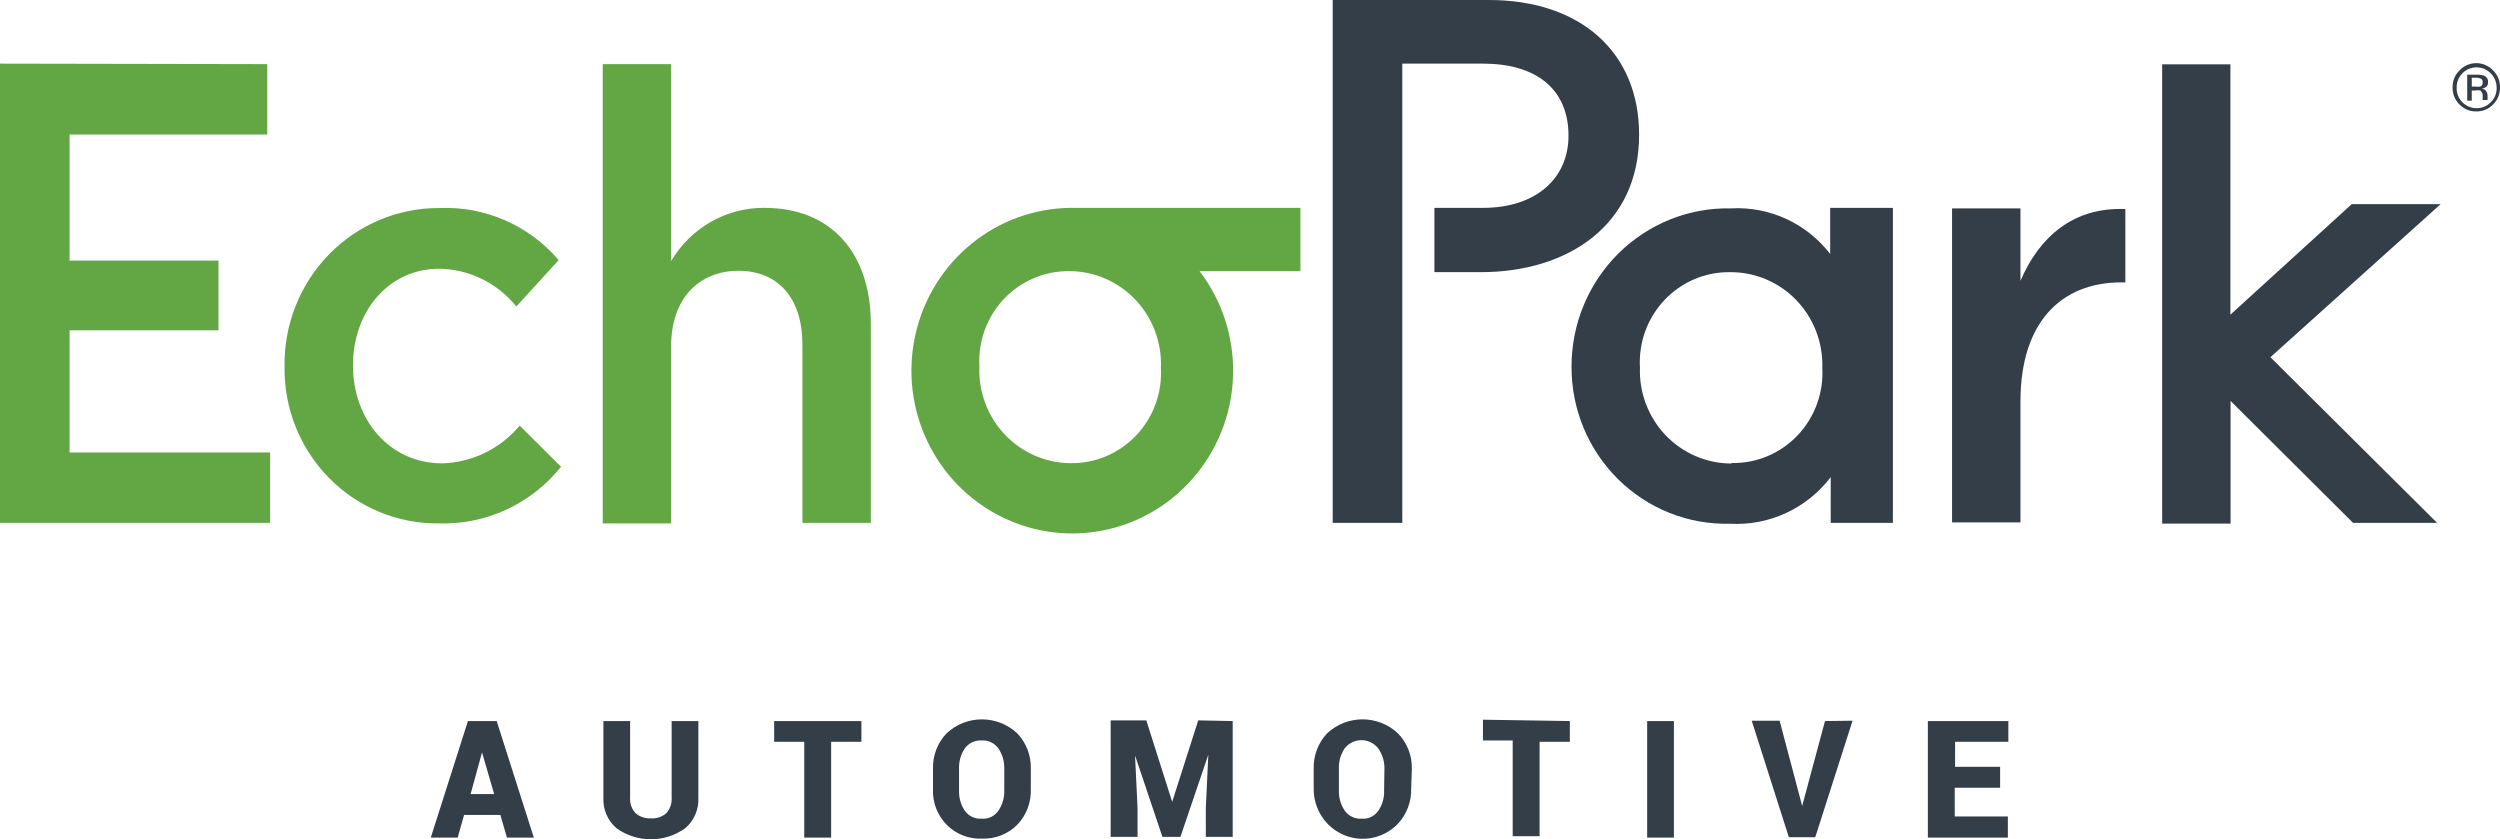
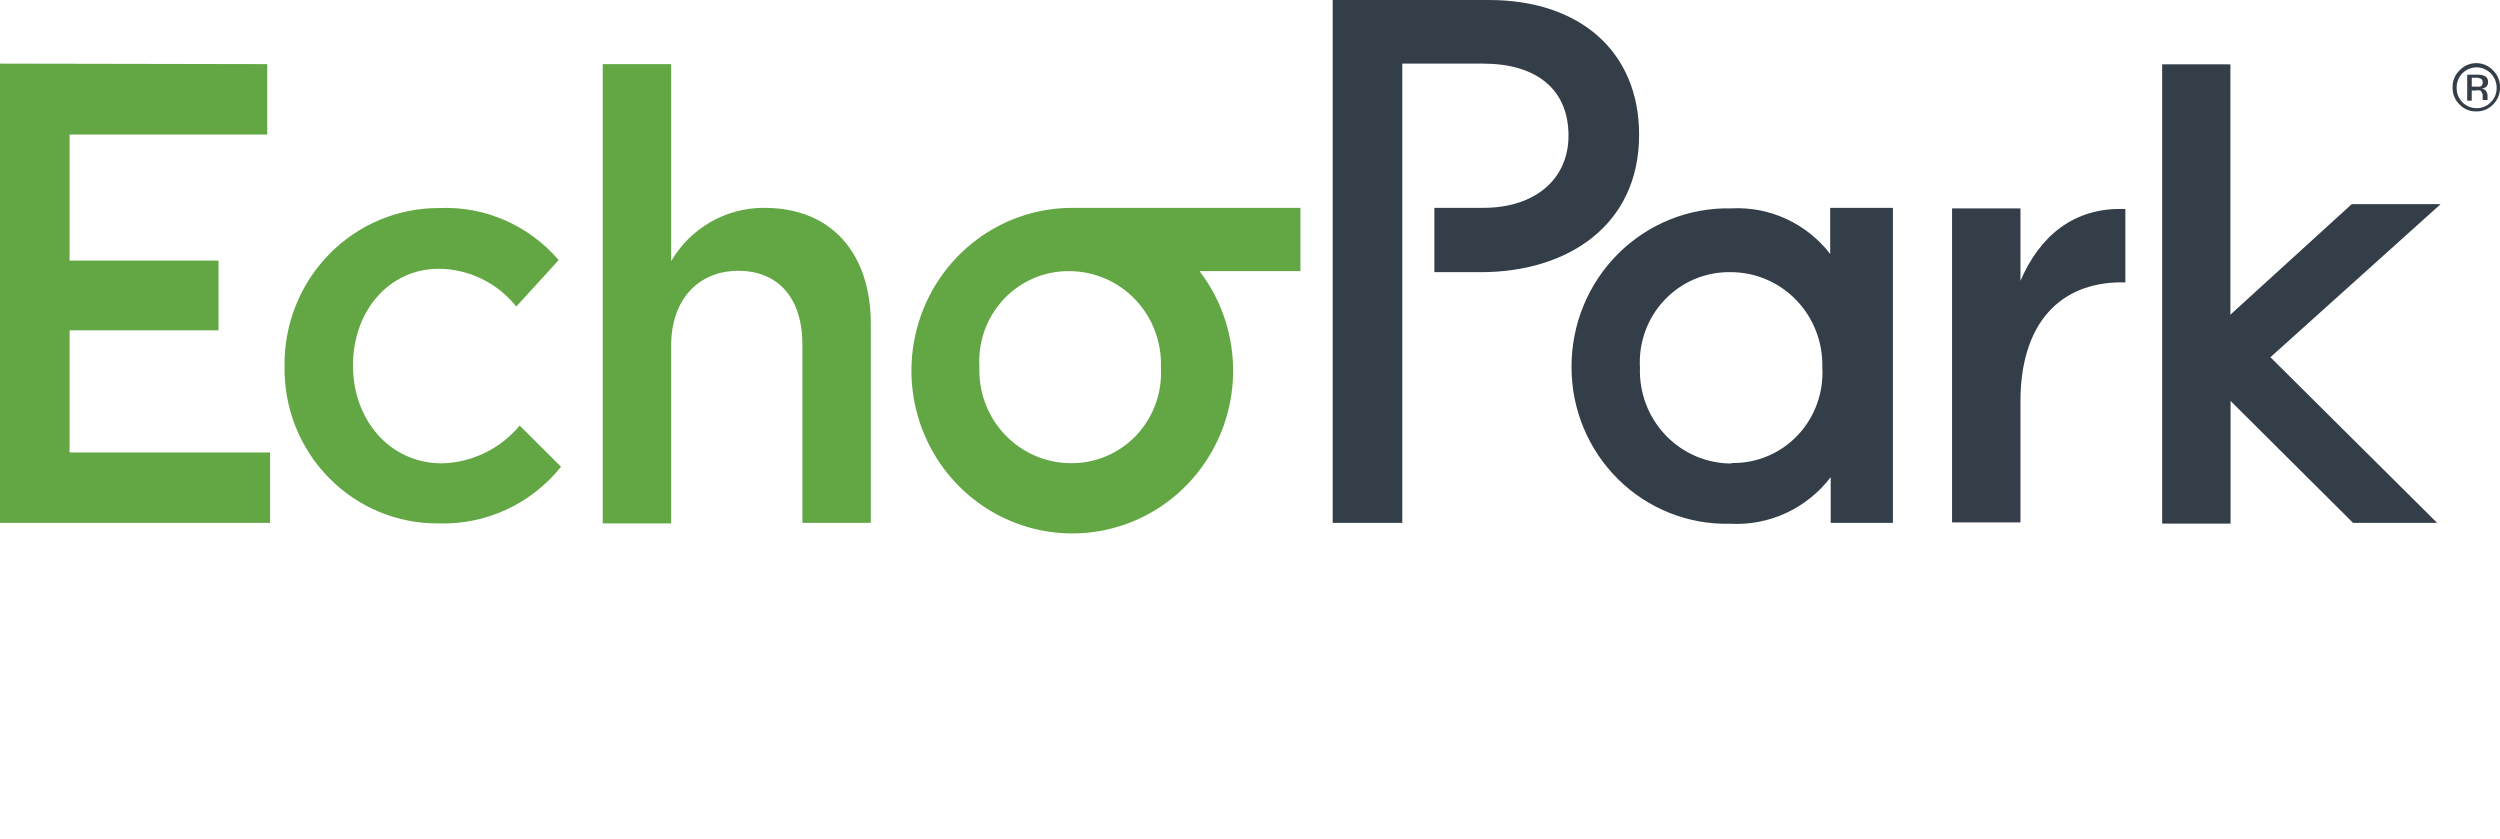
<svg xmlns="http://www.w3.org/2000/svg" width="140" height="47" viewBox="0 0 140 47" fill="none">
  <g id=" EchoPark-FullColor">
    <g id="Logo / EchoPark-FullColor">
-       <path id="Automotive" fill-rule="evenodd" clip-rule="evenodd" d="M79.026 44.151C79.048 44.89 78.777 45.607 78.273 46.142C77.485 46.952 76.29 47.195 75.255 46.757C74.219 46.319 73.551 45.287 73.567 44.151V43.056C73.544 42.317 73.816 41.6 74.32 41.065C75.44 40.023 77.162 40.023 78.282 41.065C78.799 41.593 79.082 42.312 79.064 43.056L79.026 44.151ZM56.973 46.18C57.48 45.648 57.752 44.929 57.726 44.19V43.056C57.749 42.315 57.474 41.597 56.963 41.065C55.846 40.024 54.127 40.024 53.01 41.065C52.5 41.597 52.225 42.315 52.248 43.056V44.19C52.215 44.936 52.495 45.662 53.017 46.189C53.54 46.717 54.259 46.997 54.996 46.962C55.734 46.99 56.45 46.708 56.973 46.18ZM26.204 40.379L24.124 46.904H25.63L25.988 45.637H28.021L28.388 46.904H29.894L27.814 40.379H26.204ZM26.994 42.132L27.672 44.466H26.355L26.994 42.132ZM37.612 44.656V40.379H39.108V44.656C39.144 45.316 38.873 45.954 38.374 46.38C37.221 47.206 35.678 47.206 34.525 46.38C34.026 45.954 33.754 45.316 33.79 44.656V40.379H35.287V44.656C35.26 44.983 35.373 45.306 35.597 45.542C35.836 45.746 36.143 45.848 36.454 45.828C36.766 45.85 37.073 45.748 37.31 45.542C37.528 45.302 37.637 44.981 37.612 44.656ZM43.353 40.379V41.541H45.038V46.904H46.544V41.541H48.239V40.379H43.353ZM56.239 43.008C56.243 42.618 56.128 42.235 55.91 41.913C55.693 41.609 55.337 41.44 54.968 41.465C54.6 41.444 54.246 41.612 54.027 41.913C53.801 42.252 53.689 42.656 53.707 43.065V44.247C53.689 44.656 53.801 45.06 54.027 45.399C54.244 45.703 54.599 45.872 54.968 45.847C55.339 45.88 55.698 45.709 55.91 45.399C56.139 45.061 56.255 44.657 56.239 44.247V43.008ZM65.642 44.904L67.101 40.341L69.031 40.379V46.866H67.525V45.247L67.666 42.265L66.103 46.866H65.096L63.562 42.303L63.703 45.247V46.866H62.197V40.341H64.193L65.642 44.904ZM77.181 41.913C77.399 42.222 77.52 42.59 77.529 42.97L77.51 44.247C77.529 44.656 77.417 45.06 77.19 45.399C76.978 45.707 76.619 45.878 76.249 45.847C75.88 45.872 75.525 45.703 75.308 45.399C75.078 45.061 74.963 44.657 74.978 44.247V43.065C74.96 42.656 75.072 42.252 75.299 41.913C75.525 41.62 75.872 41.449 76.24 41.449C76.607 41.449 76.954 41.62 77.181 41.913ZM83.045 40.303V41.465H84.711V46.828H86.217V41.541H87.911V40.379L83.045 40.303ZM93.738 46.904H92.241V40.379H93.738V46.904ZM102.2 40.379L100.919 45.142V45.123L99.658 40.36H98.096L100.176 46.885H101.654L103.743 40.36L102.2 40.379ZM107.96 46.904V40.379H112.468V41.541H109.485V42.942H112.007V44.113H109.466V45.723H112.44V46.904H107.96Z" fill="#333E48" />
      <path id="Park" fill-rule="evenodd" clip-rule="evenodd" d="M91.79 7.535C91.79 2.943 88.533 0 83.375 0H74.631V29.282H78.528V3.563H83.055C85.963 3.563 87.836 4.934 87.836 7.601C87.836 10.002 86.001 11.64 83.055 11.64H80.325V15.241H82.923C87.799 15.241 91.79 12.612 91.79 7.554V7.535ZM106.002 11.64V29.282H102.52V26.72C101.178 28.479 99.065 29.456 96.872 29.329C94.537 29.386 92.278 28.485 90.608 26.831C88.939 25.177 88 22.911 88.006 20.547C87.998 18.16 88.943 15.871 90.626 14.199C92.31 12.527 94.59 11.615 96.948 11.669C99.097 11.553 101.166 12.506 102.491 14.222V11.64H106.002ZM119.02 11.707C116.117 11.585 114.201 13.257 113.146 15.729V11.669H109.315V29.253H113.146V22.48C113.146 18.023 115.443 15.813 118.794 15.813H119.02V11.707ZM100.67 24.375C99.709 25.39 98.373 25.953 96.985 25.929L96.948 25.957C95.559 25.953 94.231 25.379 93.268 24.367C92.305 23.354 91.788 21.99 91.837 20.585C91.756 19.187 92.252 17.818 93.207 16.805C94.161 15.792 95.489 15.225 96.872 15.241C98.267 15.227 99.608 15.79 100.585 16.798C101.561 17.806 102.09 19.174 102.049 20.585C102.13 21.988 101.631 23.361 100.67 24.375ZM136.48 29.282H131.773L124.912 22.452V29.32H121.081V3.601H124.902V17.622L131.698 11.431H136.677L127.143 20.004L136.48 29.282ZM139.614 5.849C139.869 5.6 140.009 5.254 140 4.896C140.01 4.538 139.87 4.192 139.614 3.944C139.368 3.683 139.028 3.535 138.672 3.535C138.317 3.535 137.976 3.683 137.731 3.944C137.475 4.192 137.335 4.538 137.345 4.896C137.336 5.254 137.476 5.6 137.731 5.849C137.976 6.108 138.318 6.25 138.672 6.239C139.026 6.249 139.368 6.107 139.614 5.849ZM138.692 3.772C138.392 3.77 138.103 3.89 137.892 4.106C137.682 4.321 137.566 4.613 137.572 4.915C137.564 5.218 137.68 5.511 137.892 5.725C138.103 5.94 138.392 6.06 138.692 6.058C138.989 6.062 139.275 5.941 139.482 5.725C139.701 5.514 139.82 5.22 139.812 4.915C139.812 4.288 139.312 3.777 138.692 3.772ZM138.164 4.182V5.639H138.418V5.068H138.616C138.709 5.048 138.805 5.048 138.898 5.068C138.994 5.15 139.044 5.275 139.03 5.401V5.601H139.303C139.301 5.576 139.301 5.55 139.303 5.525V5.325C139.298 5.246 139.272 5.171 139.228 5.106C139.169 5.026 139.08 4.974 138.983 4.963C139.056 4.951 139.126 4.925 139.19 4.887C139.287 4.826 139.341 4.715 139.331 4.601C139.345 4.442 139.253 4.294 139.105 4.239C138.978 4.194 138.844 4.175 138.71 4.182H138.164ZM139.031 4.62C139.041 4.538 139.004 4.457 138.936 4.41C138.842 4.366 138.739 4.346 138.635 4.353H138.419V4.849H138.645C138.726 4.862 138.808 4.862 138.889 4.849C138.983 4.814 139.041 4.72 139.031 4.62Z" fill="#333E48" />
      <path id="Echo" fill-rule="evenodd" clip-rule="evenodd" d="M14.966 3.591V7.535H3.897V14.593H12.236V18.499H3.897V25.338H15.126V29.282H0V3.563L14.966 3.591ZM31.418 26.138L29.103 23.833C28.02 25.131 26.442 25.901 24.764 25.948C21.817 25.948 19.766 23.509 19.766 20.461C19.766 17.413 21.789 15.051 24.575 15.051C26.261 15.065 27.852 15.84 28.914 17.165L31.286 14.565C29.615 12.612 27.154 11.539 24.604 11.65C22.283 11.639 20.056 12.575 18.425 14.245C16.794 15.915 15.897 18.18 15.935 20.528C15.899 22.861 16.797 25.11 18.424 26.764C20.051 28.418 22.269 29.337 24.575 29.311C27.221 29.393 29.752 28.22 31.418 26.138ZM41.349 15.165C39.137 15.165 37.584 16.737 37.584 19.366V29.311H33.753V3.591H37.584V14.622C38.678 12.759 40.666 11.624 42.808 11.64C46.582 11.64 48.766 14.203 48.766 18.146V29.282H44.935V19.299C44.935 16.67 43.561 15.165 41.349 15.165ZM72.824 15.184H67.177C69.733 18.534 69.675 23.225 67.035 26.509C64.396 29.793 59.87 30.805 56.108 28.954C52.347 27.103 50.339 22.875 51.262 18.746C52.184 14.617 55.793 11.674 59.976 11.64H60.588H72.824V15.184ZM65.011 20.595C65.089 21.996 64.588 23.368 63.628 24.382C62.668 25.395 61.334 25.959 59.947 25.938C58.554 25.929 57.224 25.348 56.262 24.328C55.301 23.308 54.789 21.936 54.846 20.528C54.764 19.13 55.261 17.761 56.215 16.748C57.17 15.735 58.498 15.168 59.881 15.184C61.279 15.185 62.616 15.763 63.584 16.784C64.552 17.805 65.067 19.181 65.011 20.595Z" fill="#62A744" />
    </g>
  </g>
</svg>